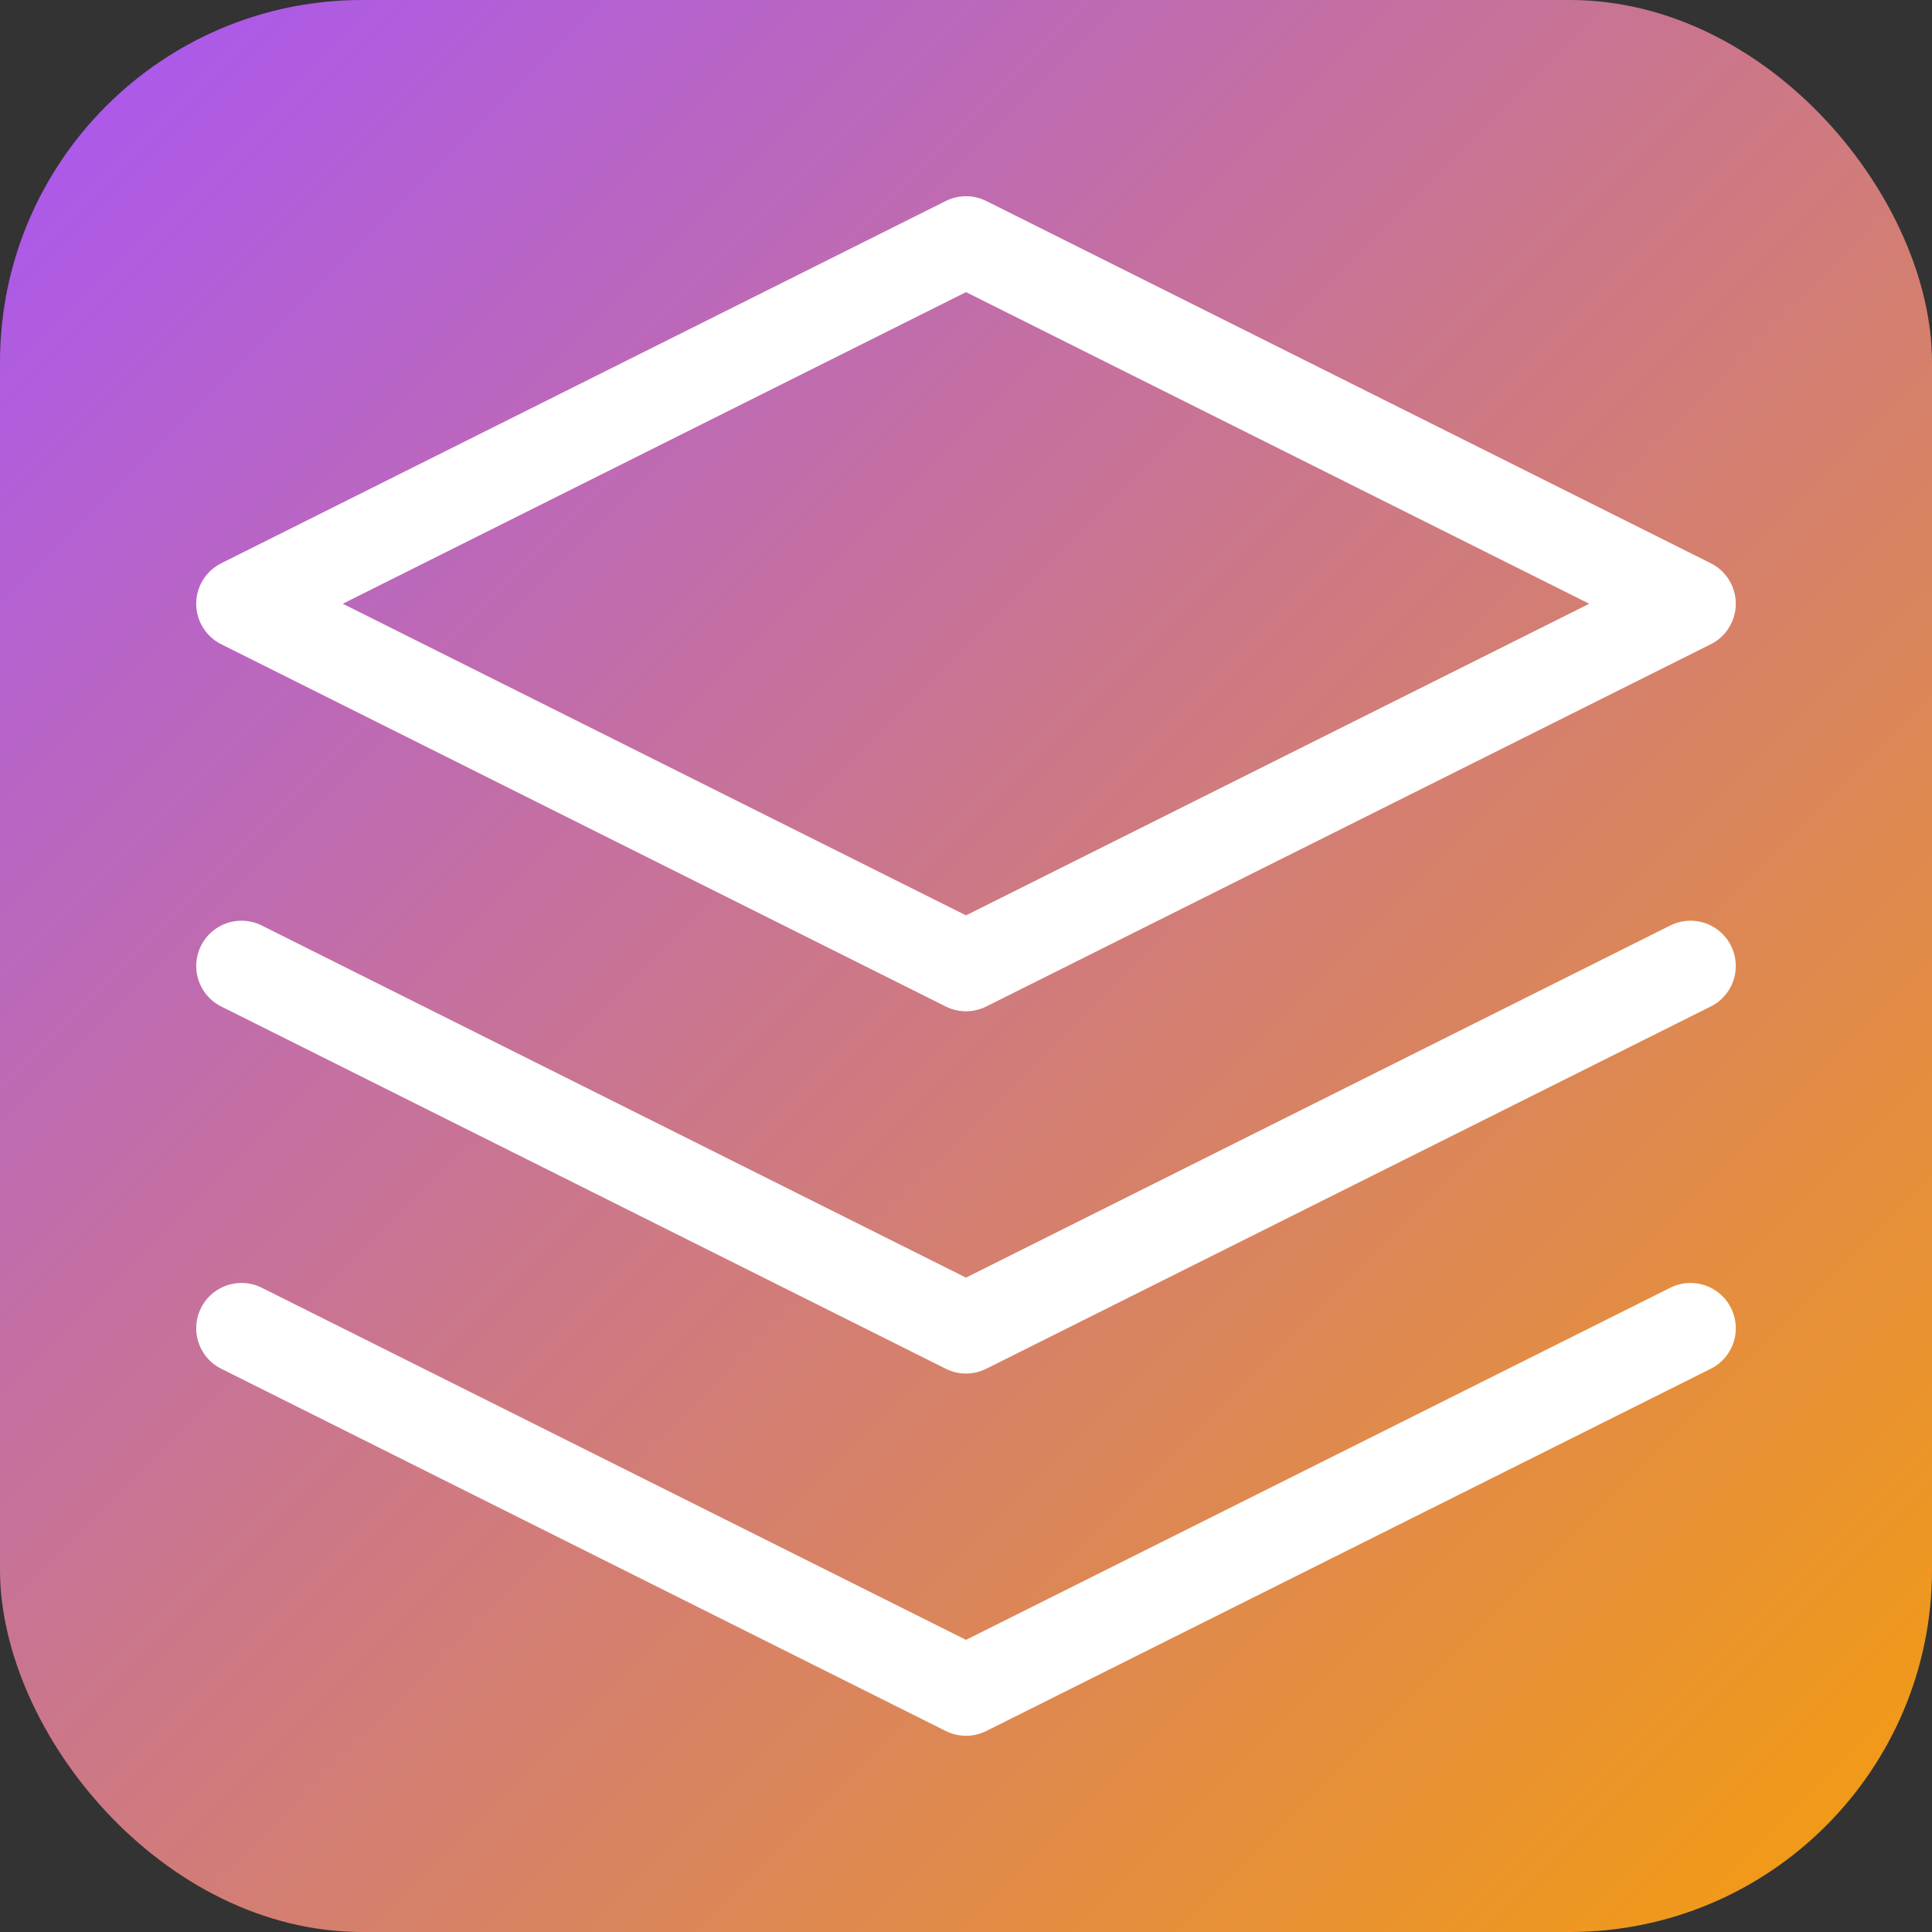
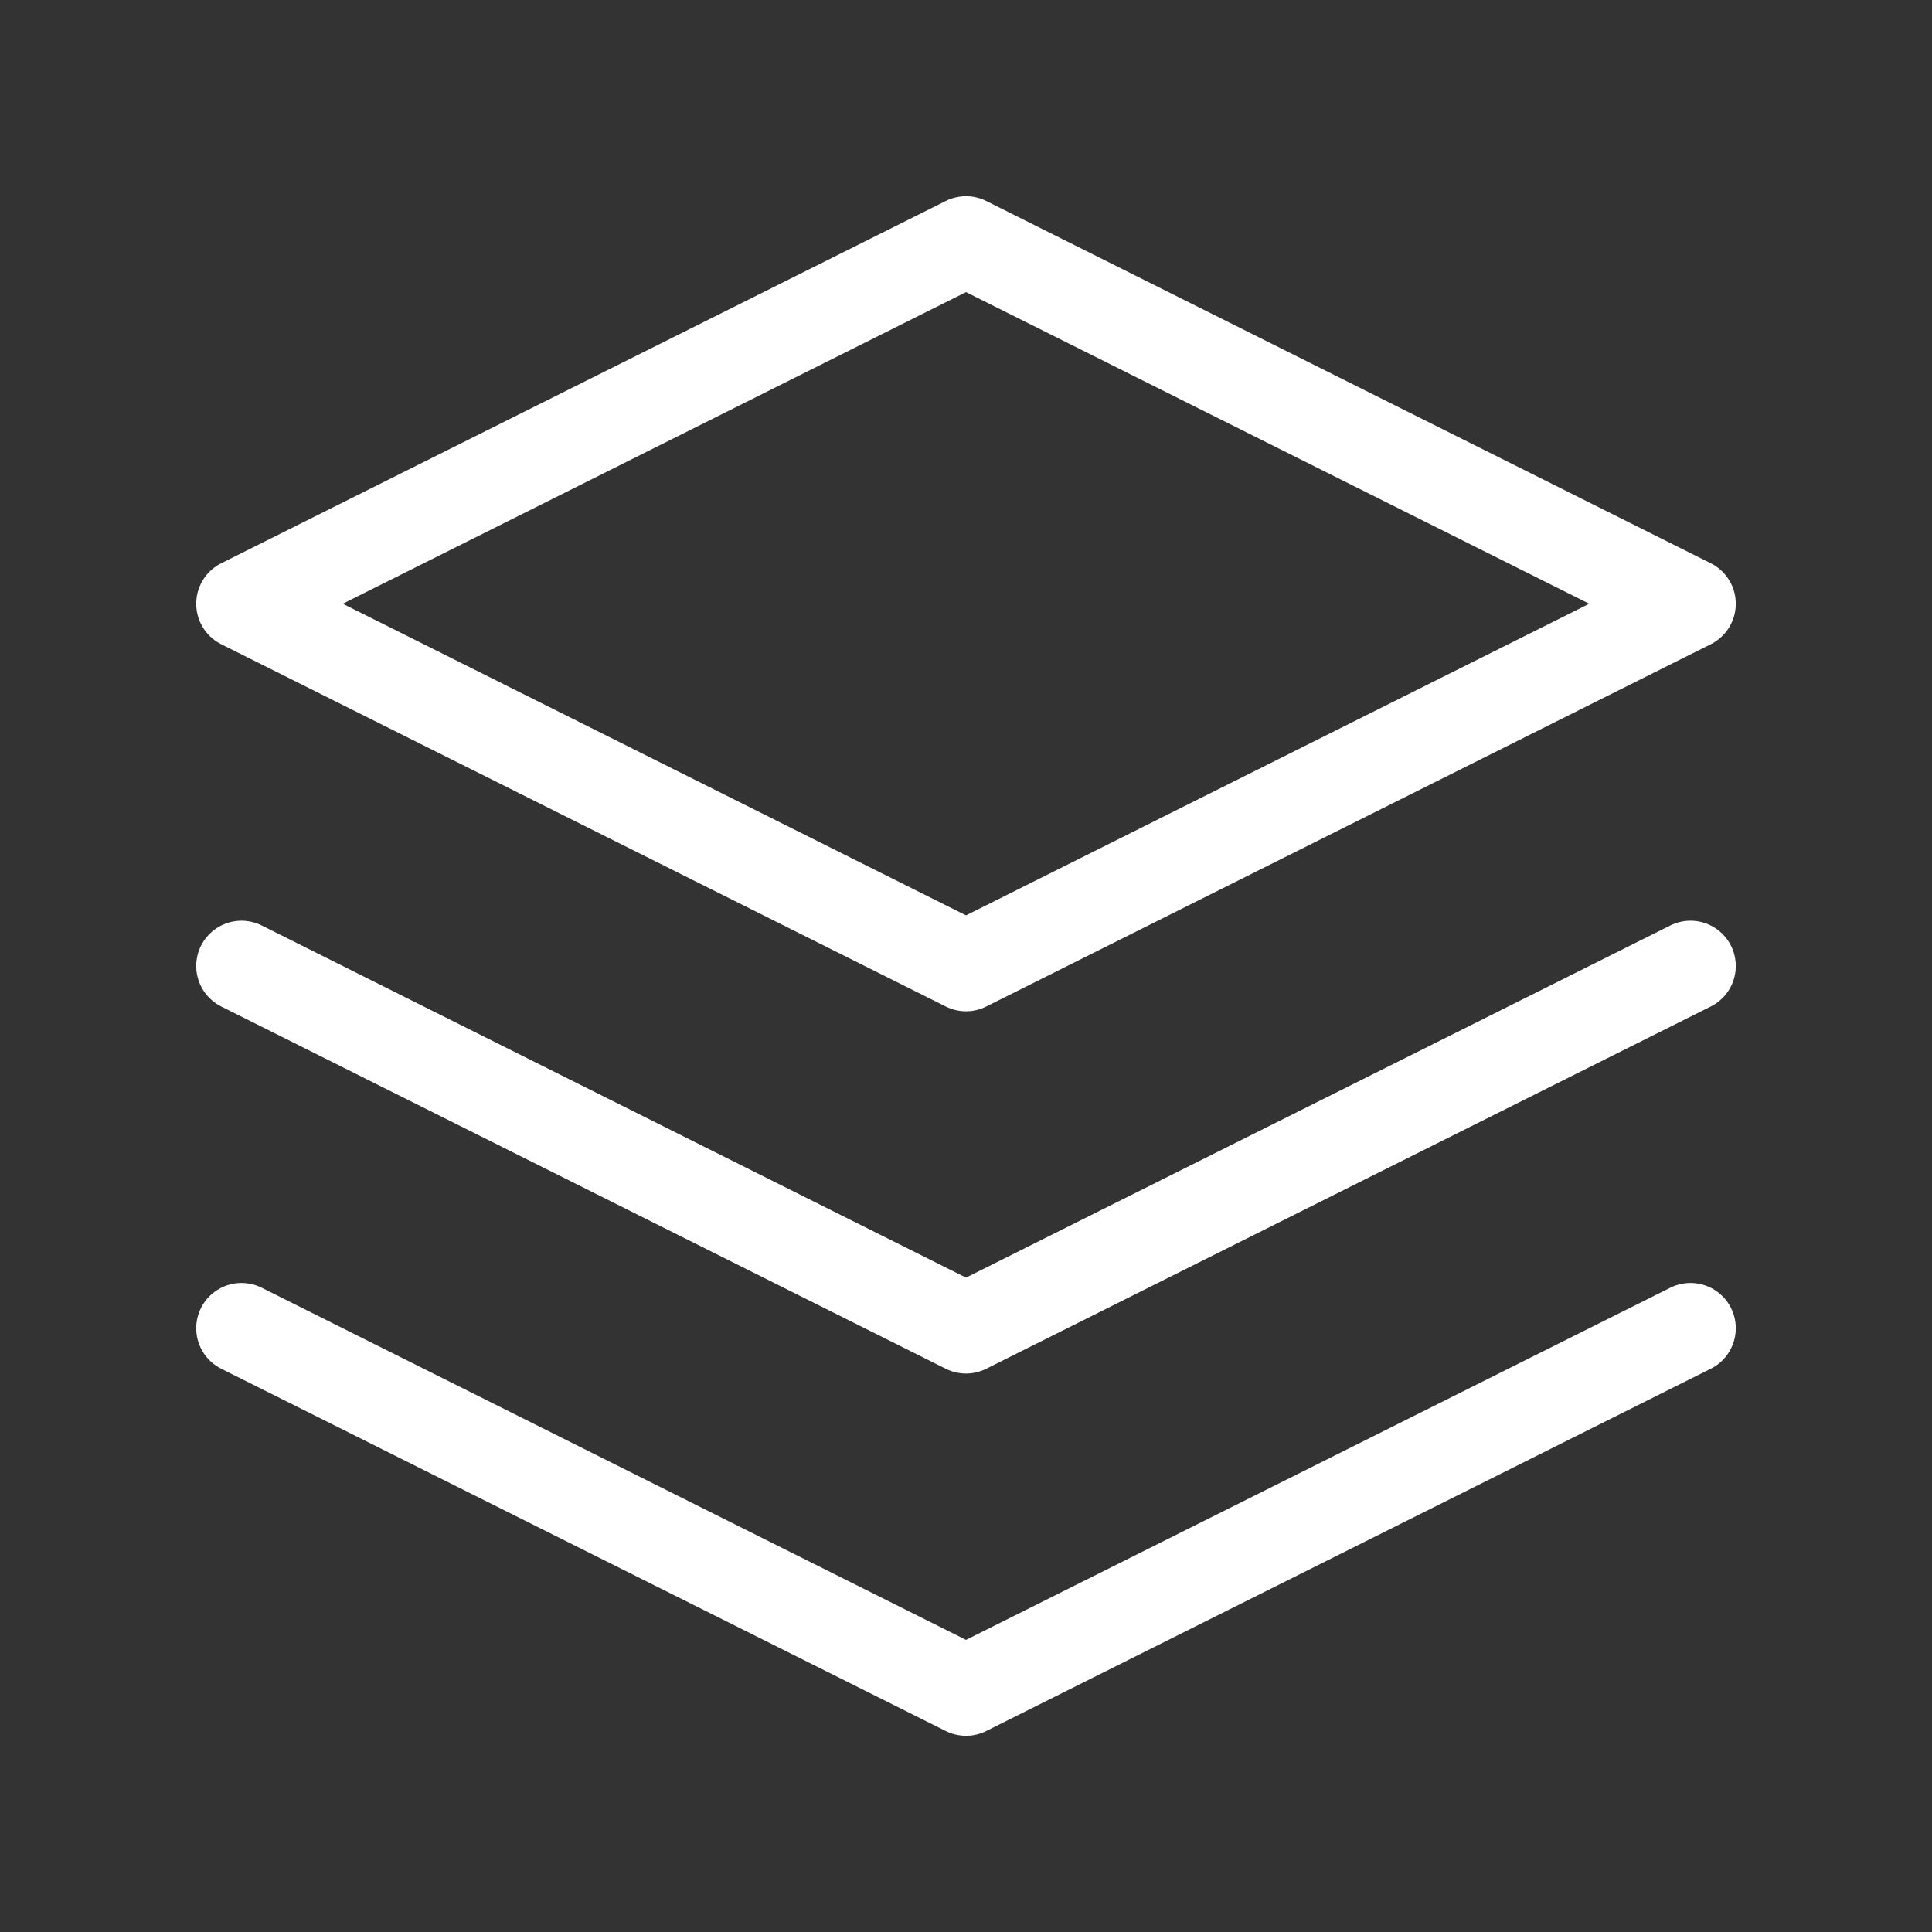
<svg xmlns="http://www.w3.org/2000/svg" viewBox="0 0 64 64" fill="none">
  <rect x="0" y="0" width="64" height="64" fill="#333333" stroke="none" />
-   <rect width="64" height="64" rx="12" fill="url(#grad1)" />
-   <path d="M32 8L8 20l24 12 24-12L32 8zM8 44l24 12 24-12M8 32l24 12 24-12" stroke="white" stroke-width="3" stroke-linecap="round" stroke-linejoin="round" />
+   <path d="M32 8L8 20l24 12 24-12zM8 44l24 12 24-12M8 32l24 12 24-12" stroke="white" stroke-width="3" stroke-linecap="round" stroke-linejoin="round" />
  <defs>
    <linearGradient id="grad1" x1="0%" y1="0%" x2="100%" y2="100%">
      <stop offset="0%" style="stop-color:#a855f7" />
      <stop offset="100%" style="stop-color:#f59e0b" />
    </linearGradient>
  </defs>
</svg>